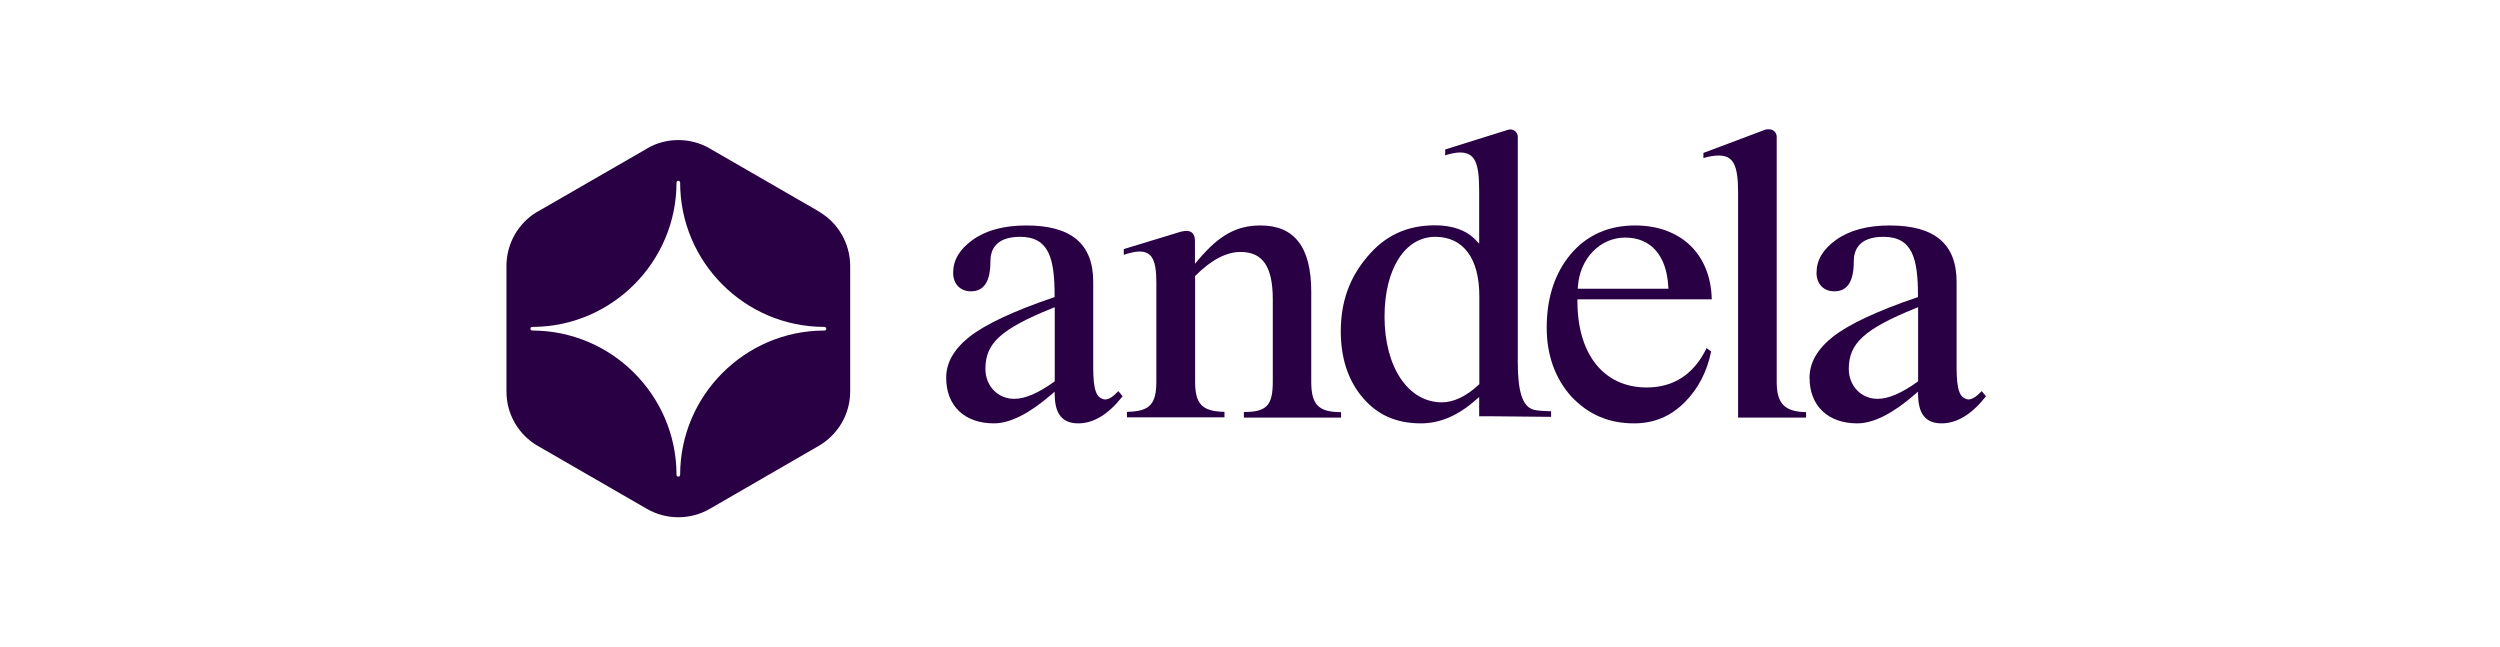
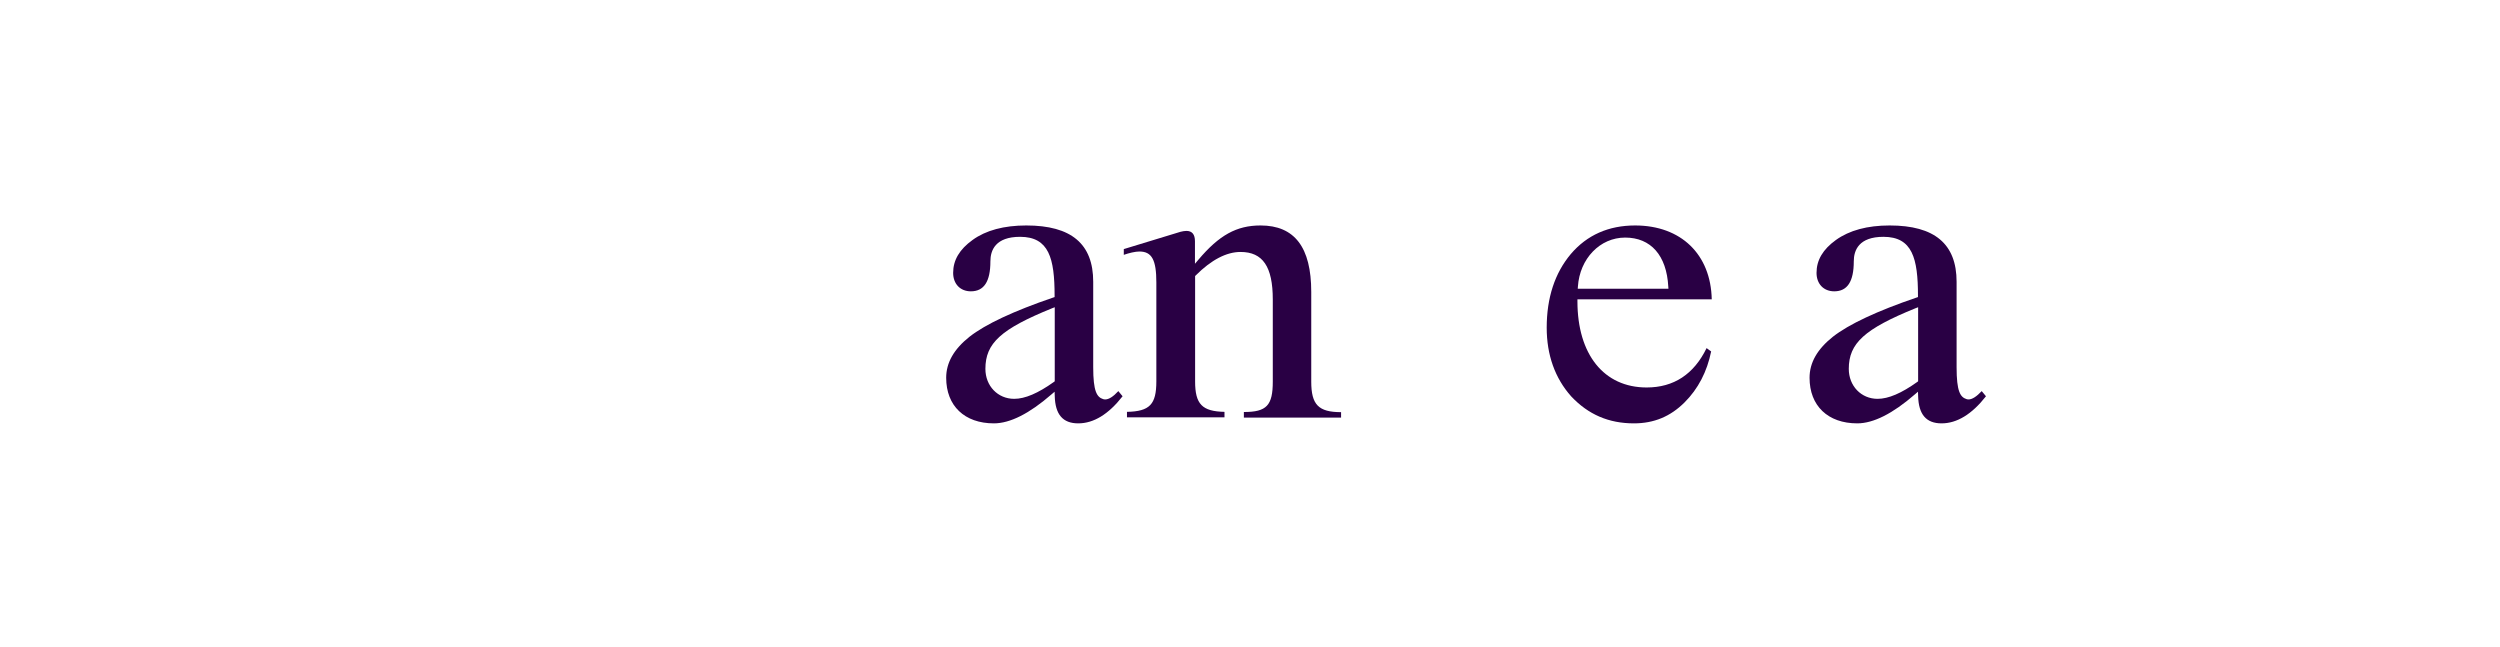
<svg xmlns="http://www.w3.org/2000/svg" width="232" height="60" viewBox="0 0 232 60" fill="none">
  <path d="M115.431 38.234H115.445C117.539 38.234 118.115 37.63 118.115 35.41V27.794C118.115 24.745 117.187 23.382 115.122 23.382C113.815 23.382 112.41 24.112 110.963 25.56L110.906 25.616V35.396C110.906 37.504 111.553 38.178 113.632 38.22V38.726H104.583V38.22C106.691 38.178 107.309 37.532 107.309 35.396V26.206C107.309 24.112 106.888 23.34 105.735 23.34C105.356 23.34 104.766 23.48 104.288 23.649V23.115L109.543 21.513C109.754 21.457 109.937 21.429 110.105 21.429C110.625 21.429 110.892 21.752 110.892 22.384V24.478L111.215 24.098C113.14 21.822 114.756 20.923 116.977 20.923C120.138 20.923 121.684 22.946 121.684 27.091V35.424C121.684 37.56 122.358 38.248 124.452 38.248V38.754H115.431V38.234Z" fill="#290044" />
-   <path d="M131.857 39.288C129.595 39.288 127.824 38.515 126.461 36.899C125.112 35.325 124.424 33.246 124.424 30.745C124.424 28.033 125.225 25.785 126.869 23.845C128.513 21.864 130.564 20.909 133.164 20.909C134.808 20.909 136.087 21.372 136.944 22.272L137.267 22.609V17.691C137.267 15.007 136.831 14.15 135.454 14.15C135.117 14.15 134.527 14.276 134.105 14.417L134.119 13.869L139.951 12.042C140.021 12.028 140.091 12.014 140.162 12.014C140.541 12.014 140.85 12.323 140.85 12.703V33.625C140.85 36.379 141.3 37.742 142.326 38.023C142.564 38.094 143.155 38.15 143.941 38.164V38.684L138.265 38.628H137.267V36.843L136.958 37.11C135.286 38.586 133.614 39.288 131.857 39.288ZM133.192 21.977C130.382 21.977 128.485 24.956 128.485 29.382C128.485 34.061 130.677 37.335 133.796 37.335C134.906 37.335 136.059 36.787 137.225 35.705L137.281 35.649V27.513C137.295 24 135.806 21.977 133.192 21.977Z" fill="#290044" />
  <path d="M151.628 39.288C149.295 39.288 147.398 38.473 145.81 36.787C144.307 35.101 143.534 32.951 143.534 30.407C143.534 27.625 144.293 25.335 145.768 23.578C147.272 21.808 149.281 20.923 151.74 20.923C155.998 20.923 158.766 23.607 158.85 27.78H146.386V27.962C146.386 32.895 148.845 35.958 152.808 35.958C155.323 35.958 157.192 34.735 158.372 32.304L158.794 32.614C158.415 34.496 157.586 36.084 156.335 37.335C155.014 38.656 153.482 39.288 151.628 39.288ZM150.813 22.047C148.48 22.047 146.597 24 146.429 26.599L146.415 26.796H154.831L154.817 26.599C154.663 23.705 153.201 22.047 150.813 22.047Z" fill="#290044" />
-   <path d="M161.295 17.845C161.295 15.288 160.832 14.431 159.483 14.431C159.103 14.431 158.499 14.529 158.077 14.67V14.192L163.796 12.042C163.867 12.014 163.951 12 164.035 12H164.19C164.569 12 164.878 12.309 164.878 12.688V35.424C164.878 37.447 165.595 38.206 167.604 38.248V38.754H161.295V17.845Z" fill="#290044" />
  <path d="M180.18 39.288C178.747 39.288 178.045 38.459 178.002 36.745L177.988 36.351L177.693 36.604C175.656 38.375 173.857 39.288 172.354 39.288C169.628 39.288 167.927 37.658 167.927 35.059C167.927 33.653 168.644 32.403 170.091 31.251C171.581 30.084 174.194 28.862 177.862 27.611L177.988 27.569V27.443C177.988 23.972 177.468 21.977 174.785 21.977C172.508 21.977 172.031 23.213 172.031 24.253C172.031 26.122 171.44 27.035 170.218 27.035C169.234 27.035 168.574 26.347 168.574 25.321C168.574 24.14 169.164 23.143 170.372 22.272C171.623 21.372 173.295 20.923 175.361 20.923C179.534 20.923 181.572 22.637 181.572 26.15V34.075C181.572 36.323 181.909 36.857 182.499 37.04C182.555 37.054 182.611 37.068 182.682 37.068C183.019 37.068 183.426 36.801 183.904 36.295L184.298 36.773C182.991 38.445 181.6 39.288 180.18 39.288ZM177.749 28.609C173.014 30.534 171.567 31.855 171.567 34.23C171.567 35.817 172.719 37.012 174.237 37.012C175.248 37.012 176.457 36.492 177.932 35.438L178.002 35.382V28.511L177.749 28.609Z" fill="#290044" />
  <path d="M100.059 39.288C98.625 39.288 97.923 38.459 97.88 36.745L97.867 36.351L97.571 36.604C95.534 38.375 93.735 39.288 92.232 39.288C89.506 39.288 87.806 37.658 87.806 35.059C87.806 33.653 88.522 32.403 89.969 31.251C91.459 30.084 94.073 28.862 97.74 27.611L97.867 27.569V27.443C97.867 23.972 97.347 21.977 94.663 21.977C92.386 21.977 91.909 23.213 91.909 24.253C91.909 26.122 91.319 27.035 90.096 27.035C89.112 27.035 88.452 26.347 88.452 25.321C88.452 24.14 89.042 23.143 90.251 22.272C91.487 21.372 93.173 20.923 95.239 20.923C99.426 20.923 101.45 22.637 101.45 26.15V34.075C101.45 36.323 101.787 36.857 102.377 37.04C102.433 37.054 102.489 37.068 102.56 37.068C102.897 37.068 103.304 36.815 103.782 36.295L104.176 36.773C102.869 38.445 101.492 39.288 100.059 39.288ZM97.628 28.609C92.892 30.534 91.445 31.841 91.445 34.23C91.445 35.817 92.597 37.012 94.115 37.012C95.126 37.012 96.335 36.492 97.81 35.438L97.88 35.382V28.511L97.628 28.609Z" fill="#290044" />
-   <path d="M76.073 19.686L76.059 19.672L75.876 19.56L75.834 19.532L65.97 13.841L65.801 13.742C64.958 13.265 63.988 12.998 62.949 12.998C61.909 12.998 60.939 13.265 60.11 13.742L59.97 13.827L59.927 13.855L50.007 19.574L49.81 19.686H49.796C48.124 20.712 47 22.567 47 24.674V36.337C47 38.459 48.124 40.3 49.81 41.325L49.937 41.396L60.04 47.227C60.897 47.719 61.881 48 62.949 48C64.002 48 65 47.719 65.857 47.227L75.946 41.396L75.974 41.382C77.717 40.37 78.897 38.487 78.897 36.323V24.66C78.883 22.553 77.759 20.698 76.073 19.686ZM76.508 30.674H76.452C69.103 30.703 63.117 36.717 63.117 44.066C63.117 44.164 63.033 44.234 62.949 44.234C62.85 44.234 62.78 44.15 62.78 44.066V44.009C62.752 36.66 56.738 30.674 49.389 30.674C49.29 30.674 49.22 30.59 49.22 30.506C49.22 30.407 49.304 30.337 49.389 30.337H49.445C56.794 30.309 62.78 24.295 62.78 16.946C62.78 16.848 62.864 16.777 62.949 16.777C63.047 16.777 63.117 16.862 63.117 16.946C63.117 24.323 69.117 30.337 76.508 30.337C76.607 30.337 76.677 30.422 76.677 30.506C76.691 30.604 76.607 30.674 76.508 30.674Z" fill="#290044" />
</svg>